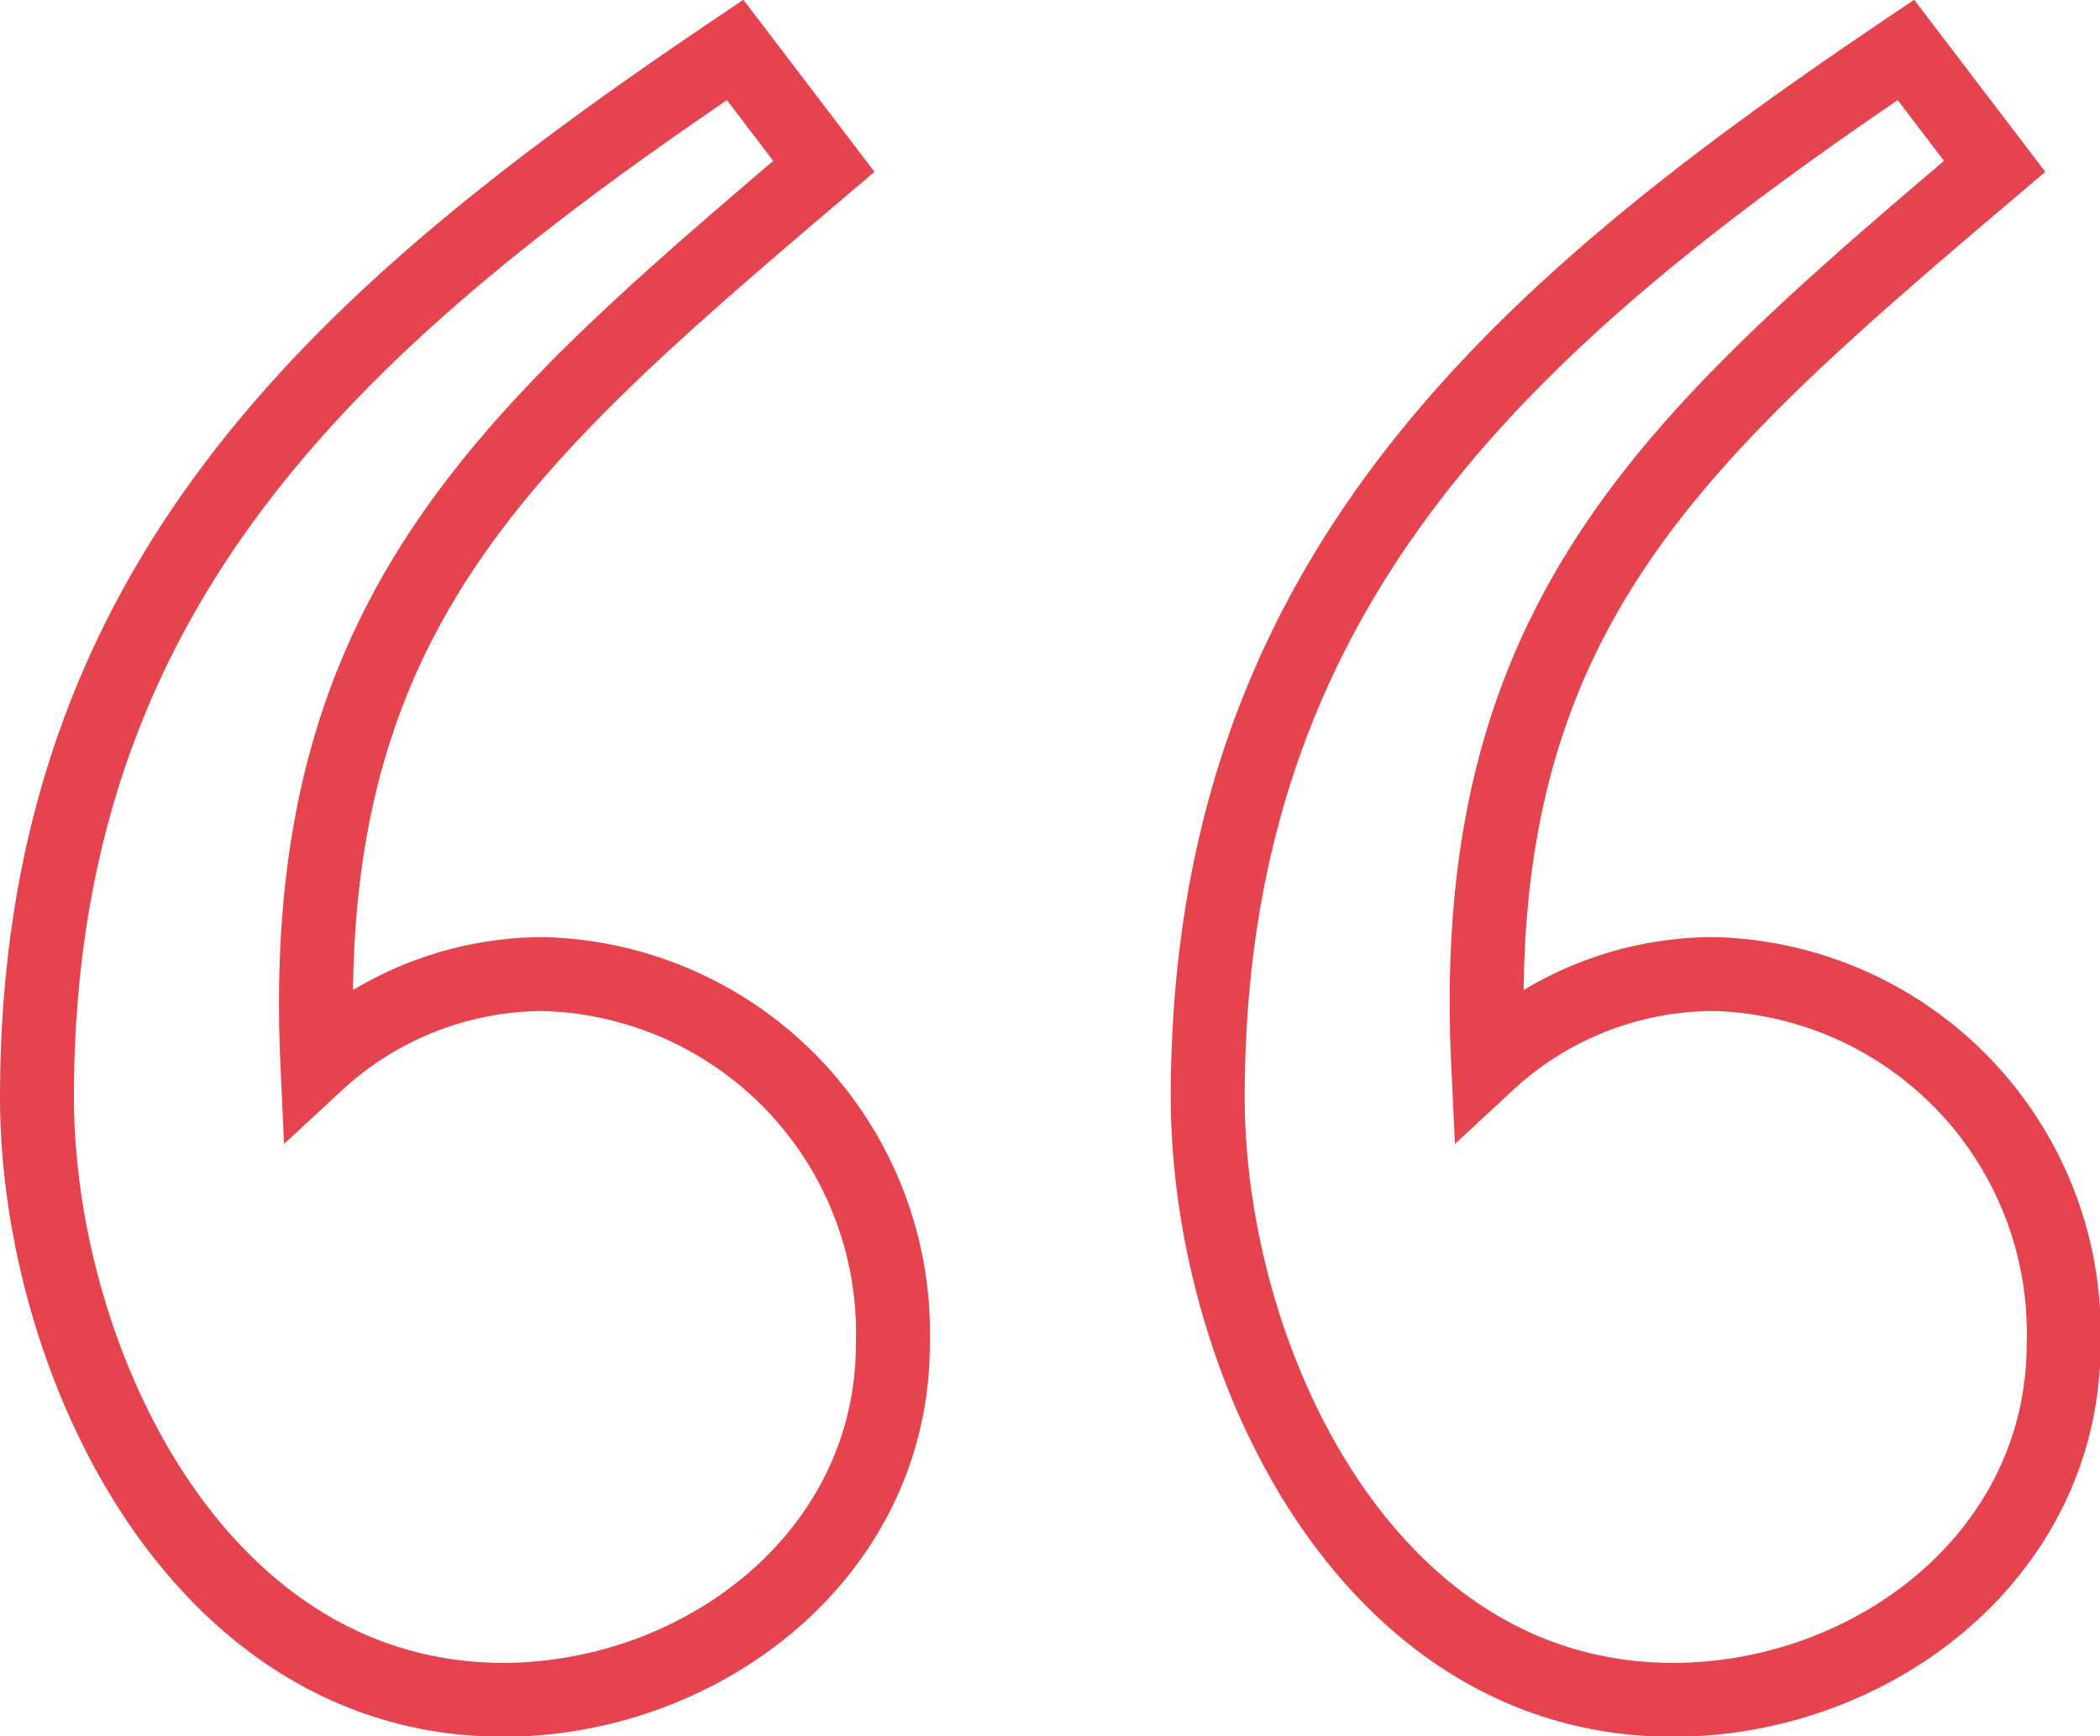
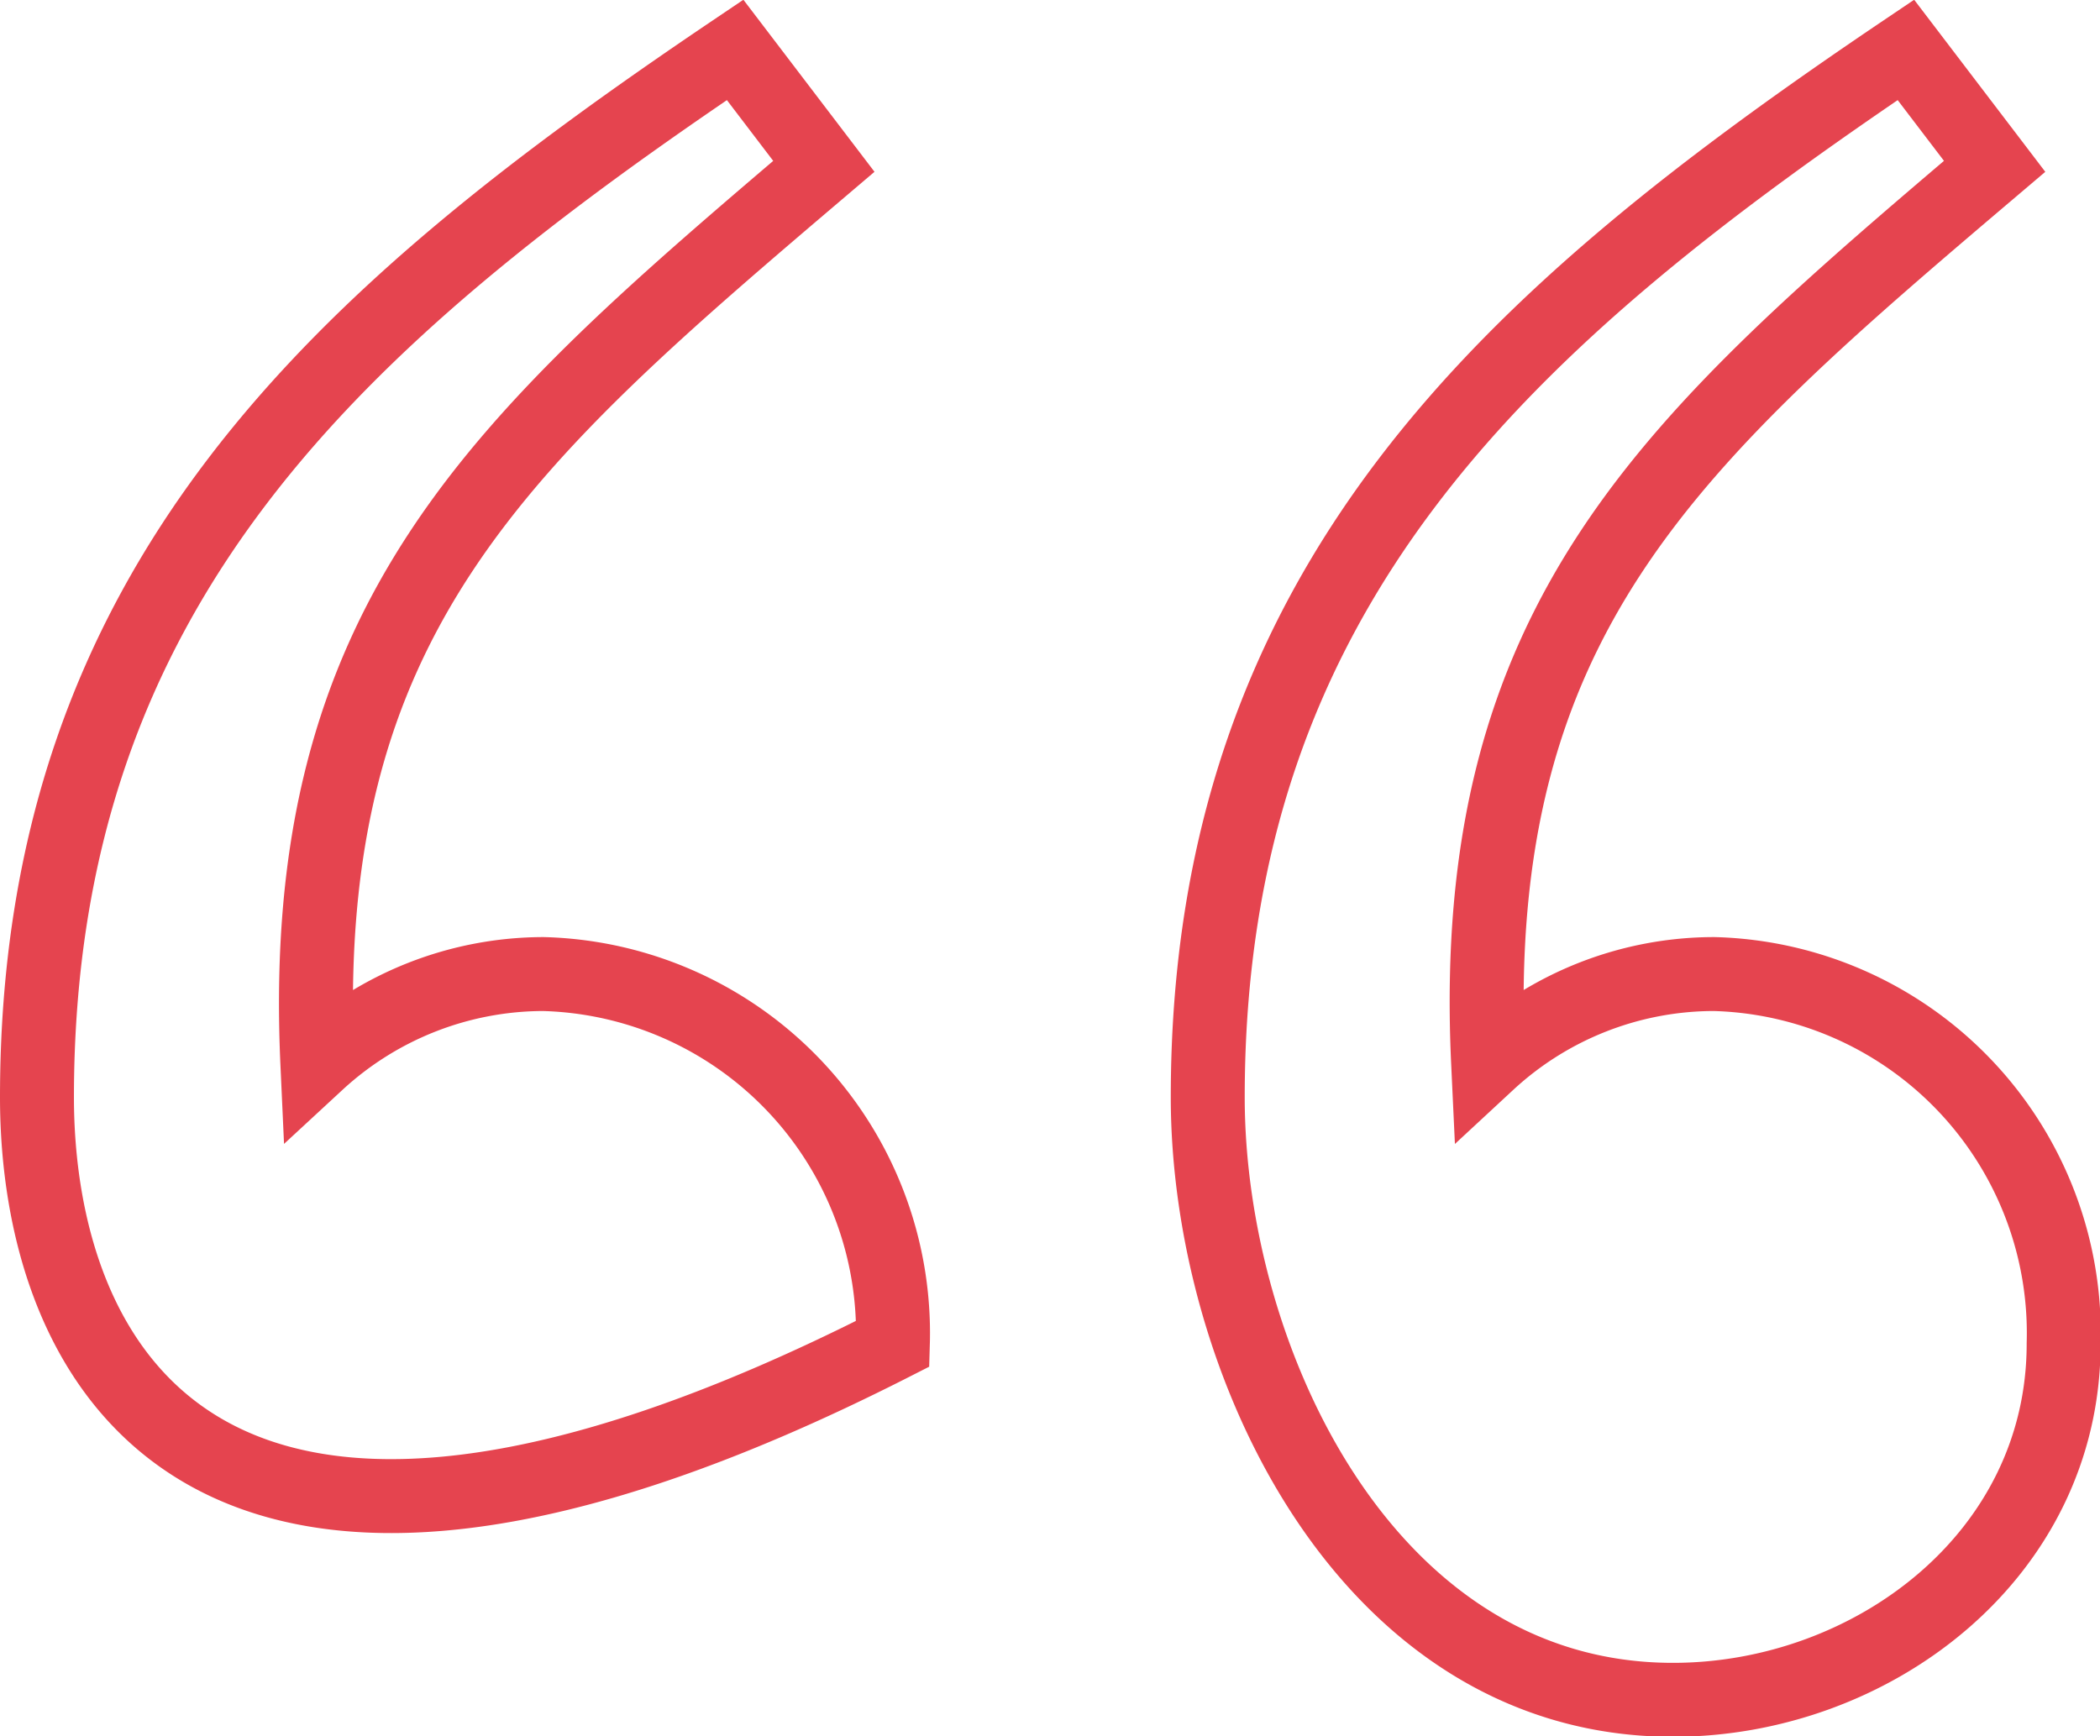
<svg xmlns="http://www.w3.org/2000/svg" viewBox="0 0 34.08 28.18">
  <defs>
    <style>.a{fill:none;stroke:#e5444f;stroke-miterlimit:10;stroke-width:1.2px;}</style>
  </defs>
  <title>blockquote-graphic-start</title>
-   <path class="a" d="M13.37,2.7C8.15,7.14,4.82,10,5.15,17.25a5.42,5.42,0,0,1,3.67-1.44,5.83,5.83,0,0,1,5.67,6c0,3.44-3.11,5.78-6.33,5.78C3.15,27.58.6,22,.6,17.81.6,9.48,5.49,5.15,11.93.81Zm19,0C27.14,7.14,23.81,10,24.15,17.25a5.4,5.4,0,0,1,3.67-1.44,5.83,5.83,0,0,1,5.67,6c0,3.44-3.11,5.78-6.34,5.78-5,0-7.55-5.55-7.55-9.78,0-8.33,4.89-12.66,11.33-17Z" />
+   <path class="a" d="M13.37,2.7C8.15,7.14,4.82,10,5.15,17.25a5.42,5.42,0,0,1,3.67-1.44,5.83,5.83,0,0,1,5.67,6C3.15,27.58.6,22,.6,17.81.6,9.48,5.49,5.15,11.93.81Zm19,0C27.14,7.14,23.81,10,24.15,17.25a5.4,5.4,0,0,1,3.67-1.44,5.83,5.83,0,0,1,5.67,6c0,3.44-3.11,5.78-6.34,5.78-5,0-7.55-5.55-7.55-9.78,0-8.33,4.89-12.66,11.33-17Z" />
</svg>